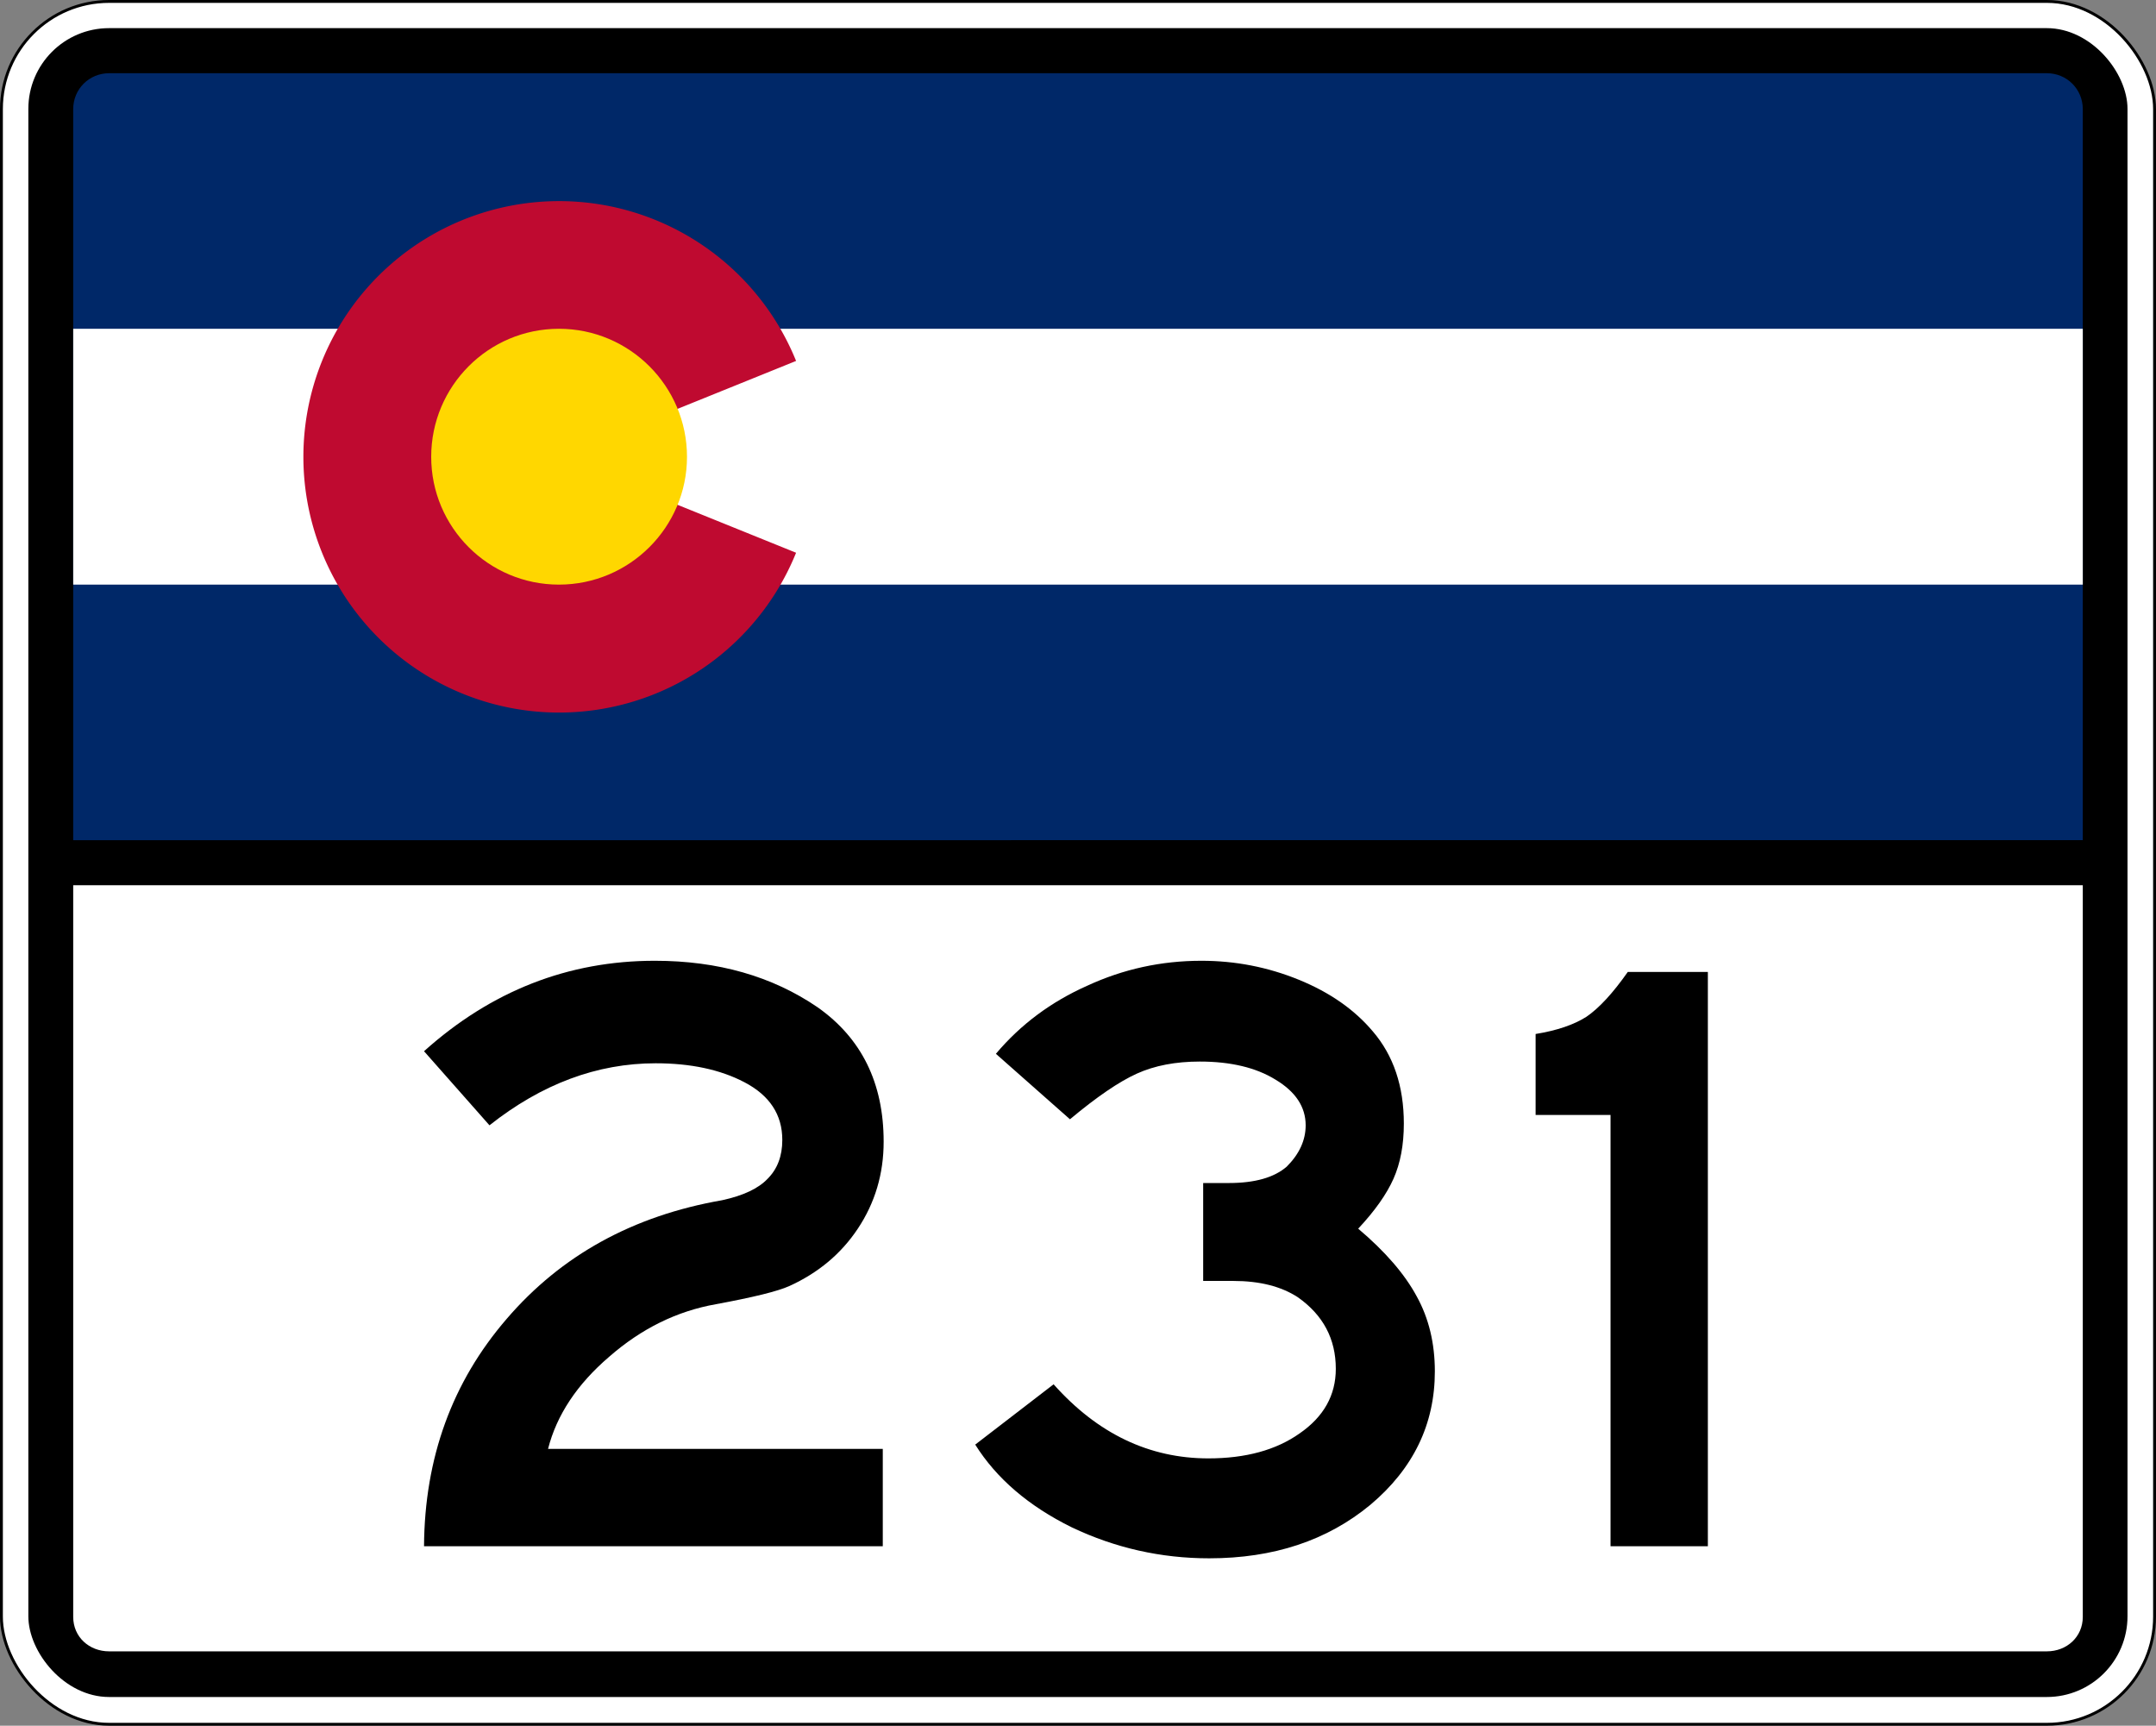
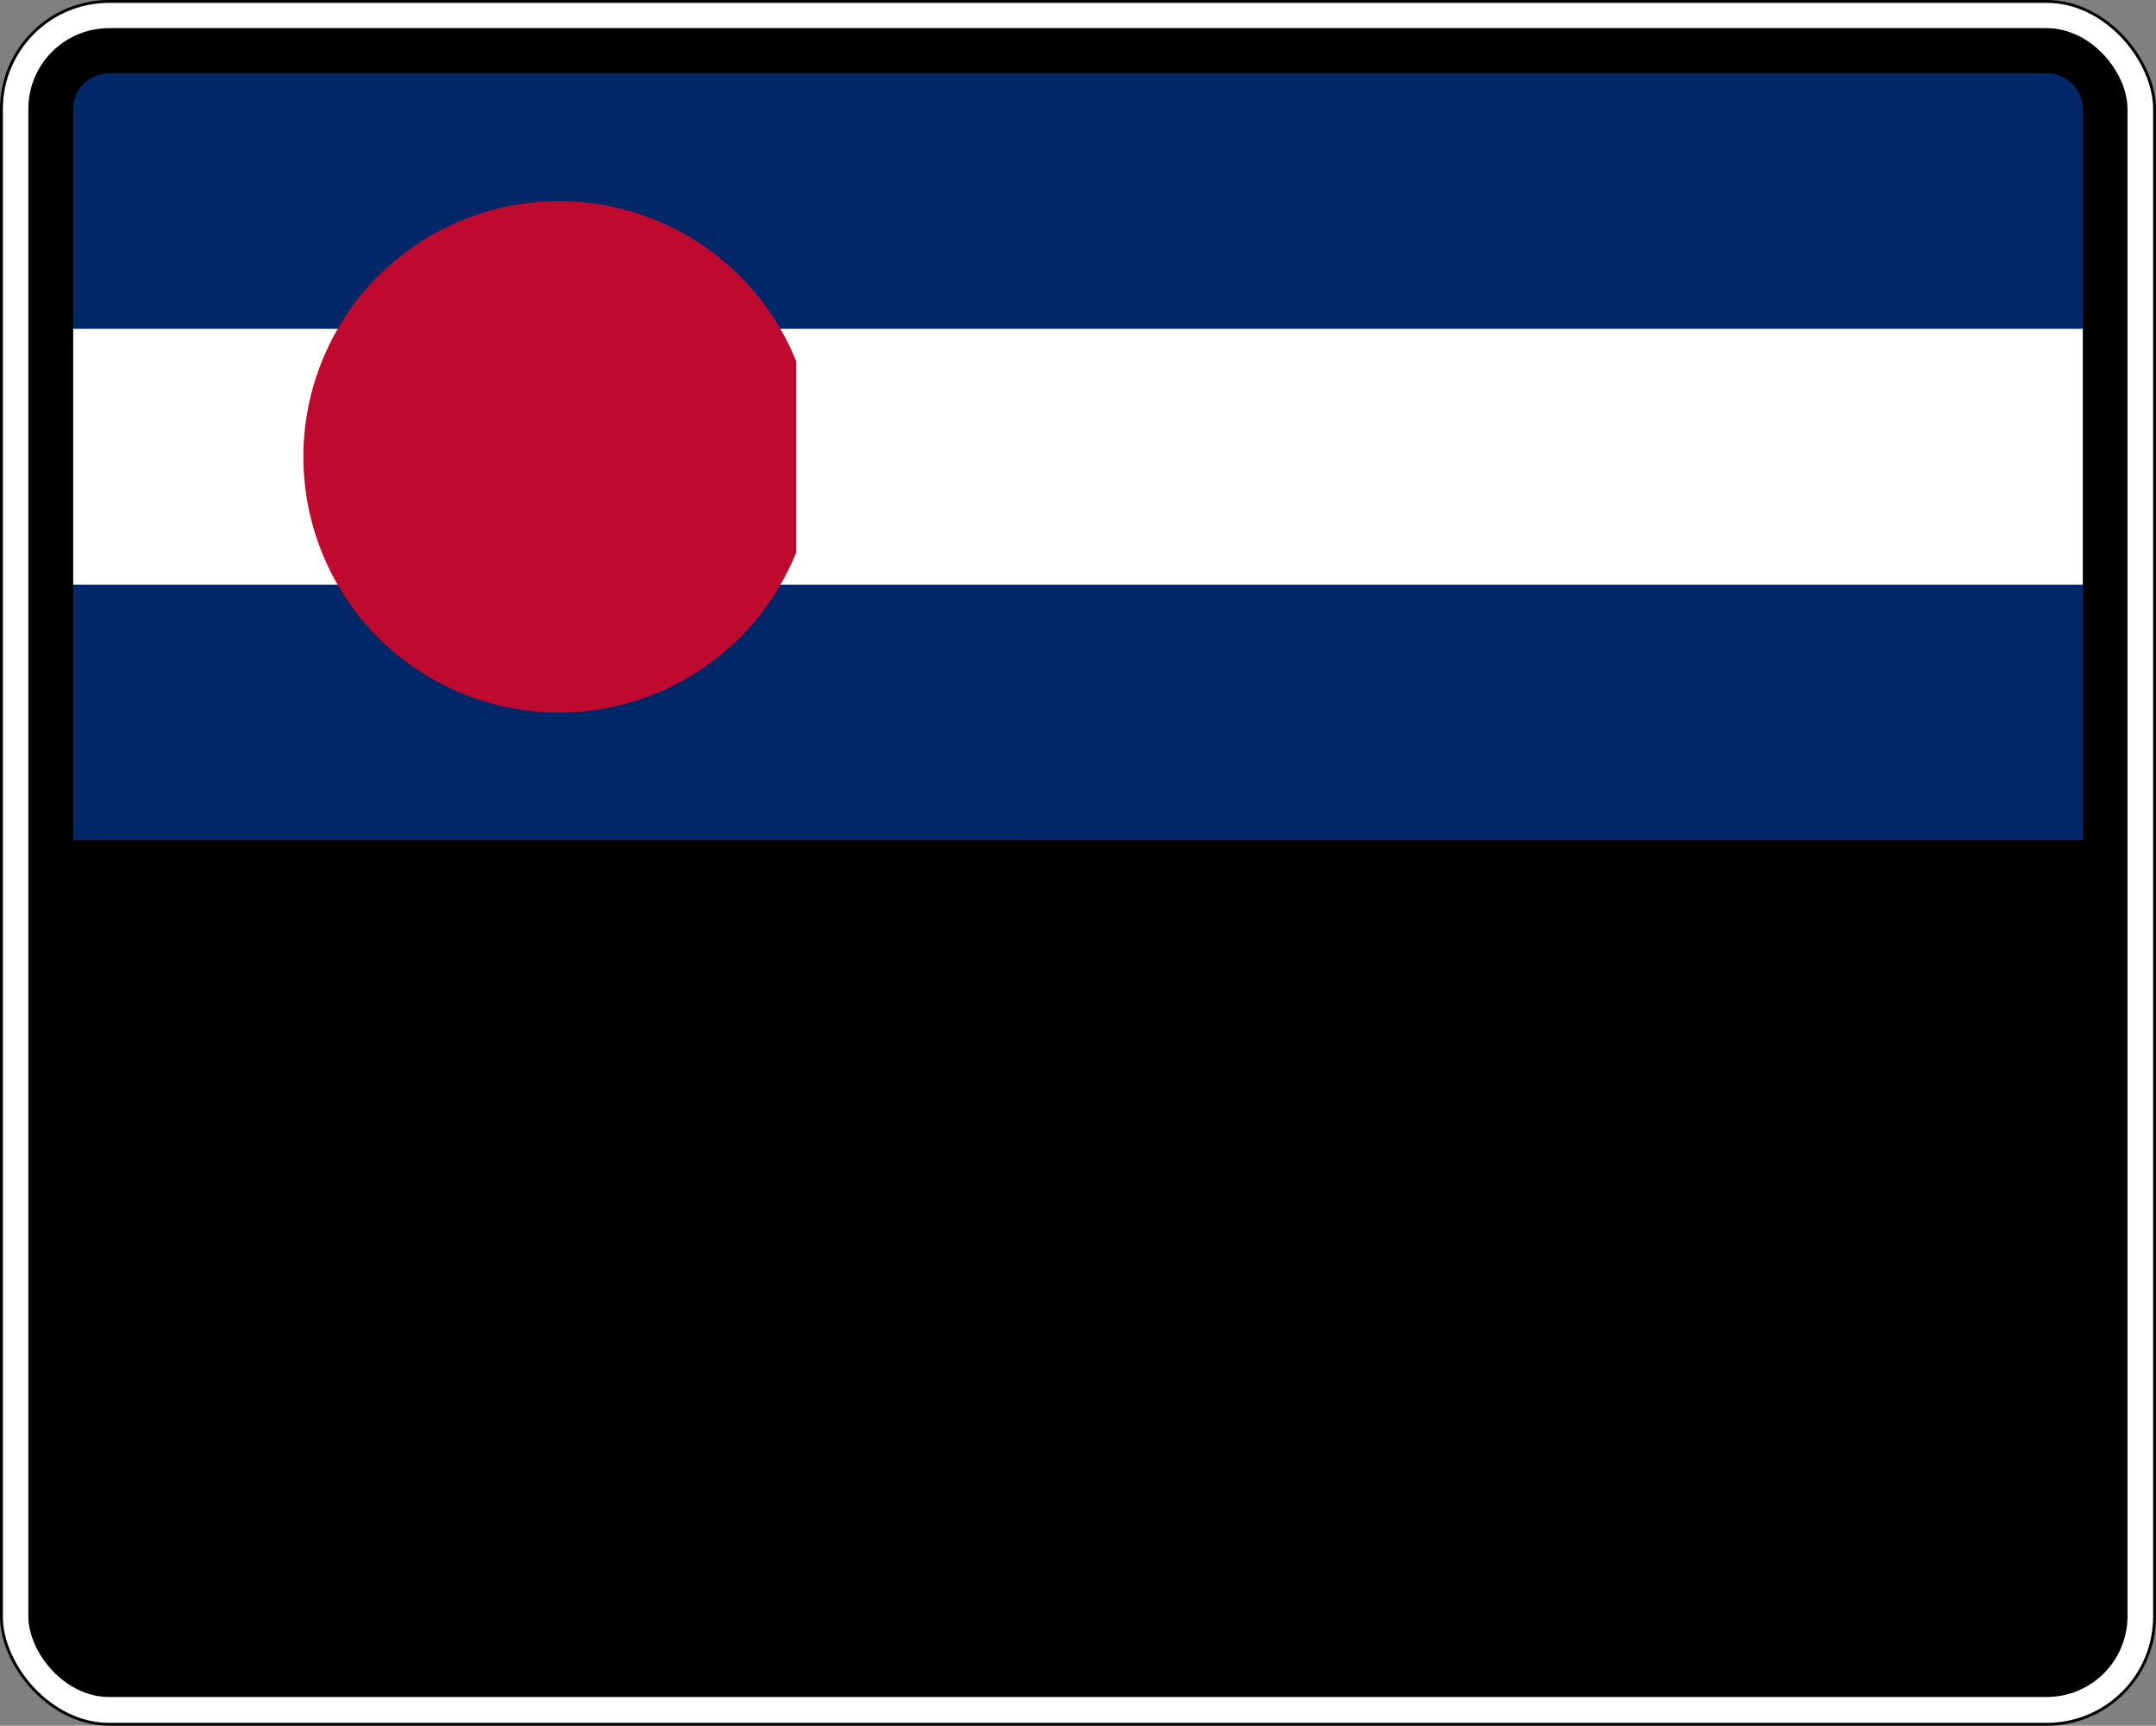
<svg xmlns="http://www.w3.org/2000/svg" id="svg2993" height="601" width="751" version="1.1">
  <rect width="100%" height="100%" fill="#808080" stroke="none" />
  <defs id="defs2995" />
  <g id="layer1" transform="translate(0.5,-451.9)">
    <g id="g3873">
      <rect style="color:#000000;fill:#ffffff;stroke:#000000" id="rect3001" y="452.4" x="0" ry="37.5" rx="37.5" height="600" width="750" />
      <rect style="color:#000000;fill:#000000;stroke-width:3" id="rect3771" y="461.7" x="9.375" ry="28.12" rx="28.12" height="581.2" width="731.2" />
      <path style="fill:#002868" id="rect4" d="m 37.5,477.4 h 675 c 6.9,0 12.5,5.5 12.5,12.5 v 254.6 c 0,0 0,0 0,0 H 25 v 0 -254.6 c 0,-7 5.57,-12.5 12.5,-12.5 z" />
      <path style="fill:#ffffff" id="rect6" d="m 25,566.4 h 700 v 89.1 H 25 Z" />
-       <path style="fill:#bf0a30" id="path8" d="m 276.8,644.4 a 89.06,89.06 0 1 1 0,-66.8 L 194.2,611" />
-       <path style="fill:#ffd700" id="circle10" d="m 238.8,611 c 0,24.5 -20,44.5 -44.6,44.5 -24.6,0 -44.5,-20 -44.5,-44.5 0,-24.6 19.9,-44.6 44.5,-44.6 24.6,0 44.6,20 44.6,44.6 z" />
-       <path style="fill:#ffffff" id="path3817" d="m 37.5,1027 h 675 c 6.9,0 12.5,-5 12.5,-12 V 760.2 c 0,0 0,0 0,0 H 25 v 0 254.8 c 0,7 5.57,12 12.5,12 z" />
+       <path style="fill:#bf0a30" id="path8" d="m 276.8,644.4 a 89.06,89.06 0 1 1 0,-66.8 " />
    </g>
    <g style="font-size:299.85px;font-family:'Roadgeek 2005 Series C';-inkscape-font-specification:'Roadgeek 2005 Series C';text-align:center;letter-spacing:10px;word-spacing:0px;text-anchor:middle;fill:#000000;stroke-width:1.004" id="text3889" aria-label="231">
      <path id="path3847" style="-inkscape-font-specification:SaaSeriesEDOT" d="m 307,956.5 v 33.9 H 147.2 q 0.3,-46.2 28.8,-79.2 28.5,-33.2 75,-41.3 11.1,-2.4 15.9,-7.5 5.1,-5.1 5.1,-13.5 0,-13.2 -13.2,-20.1 -12.6,-6.6 -30.9,-6.6 -30.6,0 -57.9,21.6 L 147.2,818 q 35.1,-31.5 80.4,-31.5 33,0 56.7,16.2 23,16.2 23,46.8 0,16.8 -9,30.3 -8.7,13.1 -23.9,20 -6,2.7 -25.5,6.3 -20.4,3.6 -37.2,18.3 -16.8,14.4 -21.3,32.1 z" />
      <path id="path3849" style="-inkscape-font-specification:SaaSeriesEDOT" d="m 372.2,841.7 -25.8,-22.8 q 12.9,-15.3 31.8,-23.7 18.8,-8.7 39.8,-8.7 17.7,0 33.9,6.6 16.2,6.6 25.8,18 10.8,12.6 10.8,32.1 0,11.1 -3.6,19.2 -3.6,8.1 -12.3,17.4 14.1,11.9 20.4,23.6 6.3,11.4 6.3,26.1 0,27.6 -22.5,46.5 -22.5,18.6 -56.1,18.6 -25.2,0 -47.9,-10.8 -22.5,-11.1 -33.6,-28.8 l 27.3,-21 q 23,25.8 53.9,25.8 19.5,0 31.8,-8.7 12.6,-8.7 12.6,-22.5 0,-15.6 -13.2,-24.9 -8.7,-5.7 -22.5,-5.7 h -10.5 v -34.1 h 9 q 13.5,0 20.1,-5.7 6.6,-6.6 6.6,-14.4 0,-9.6 -10.5,-15.9 -10.2,-6.3 -26.4,-6.3 -12.6,0 -21.9,4.2 -9.3,4.2 -23.3,15.9 z" />
      <path id="path3851" style="-inkscape-font-specification:SaaSeriesEDOT" d="m 566.5,790.4 h 27.9 v 200 H 560.5 V 840.2 H 534.4 V 812 q 11.1,-1.8 17.7,-6 6.6,-4.5 14.4,-15.6 z" />
    </g>
  </g>
</svg>